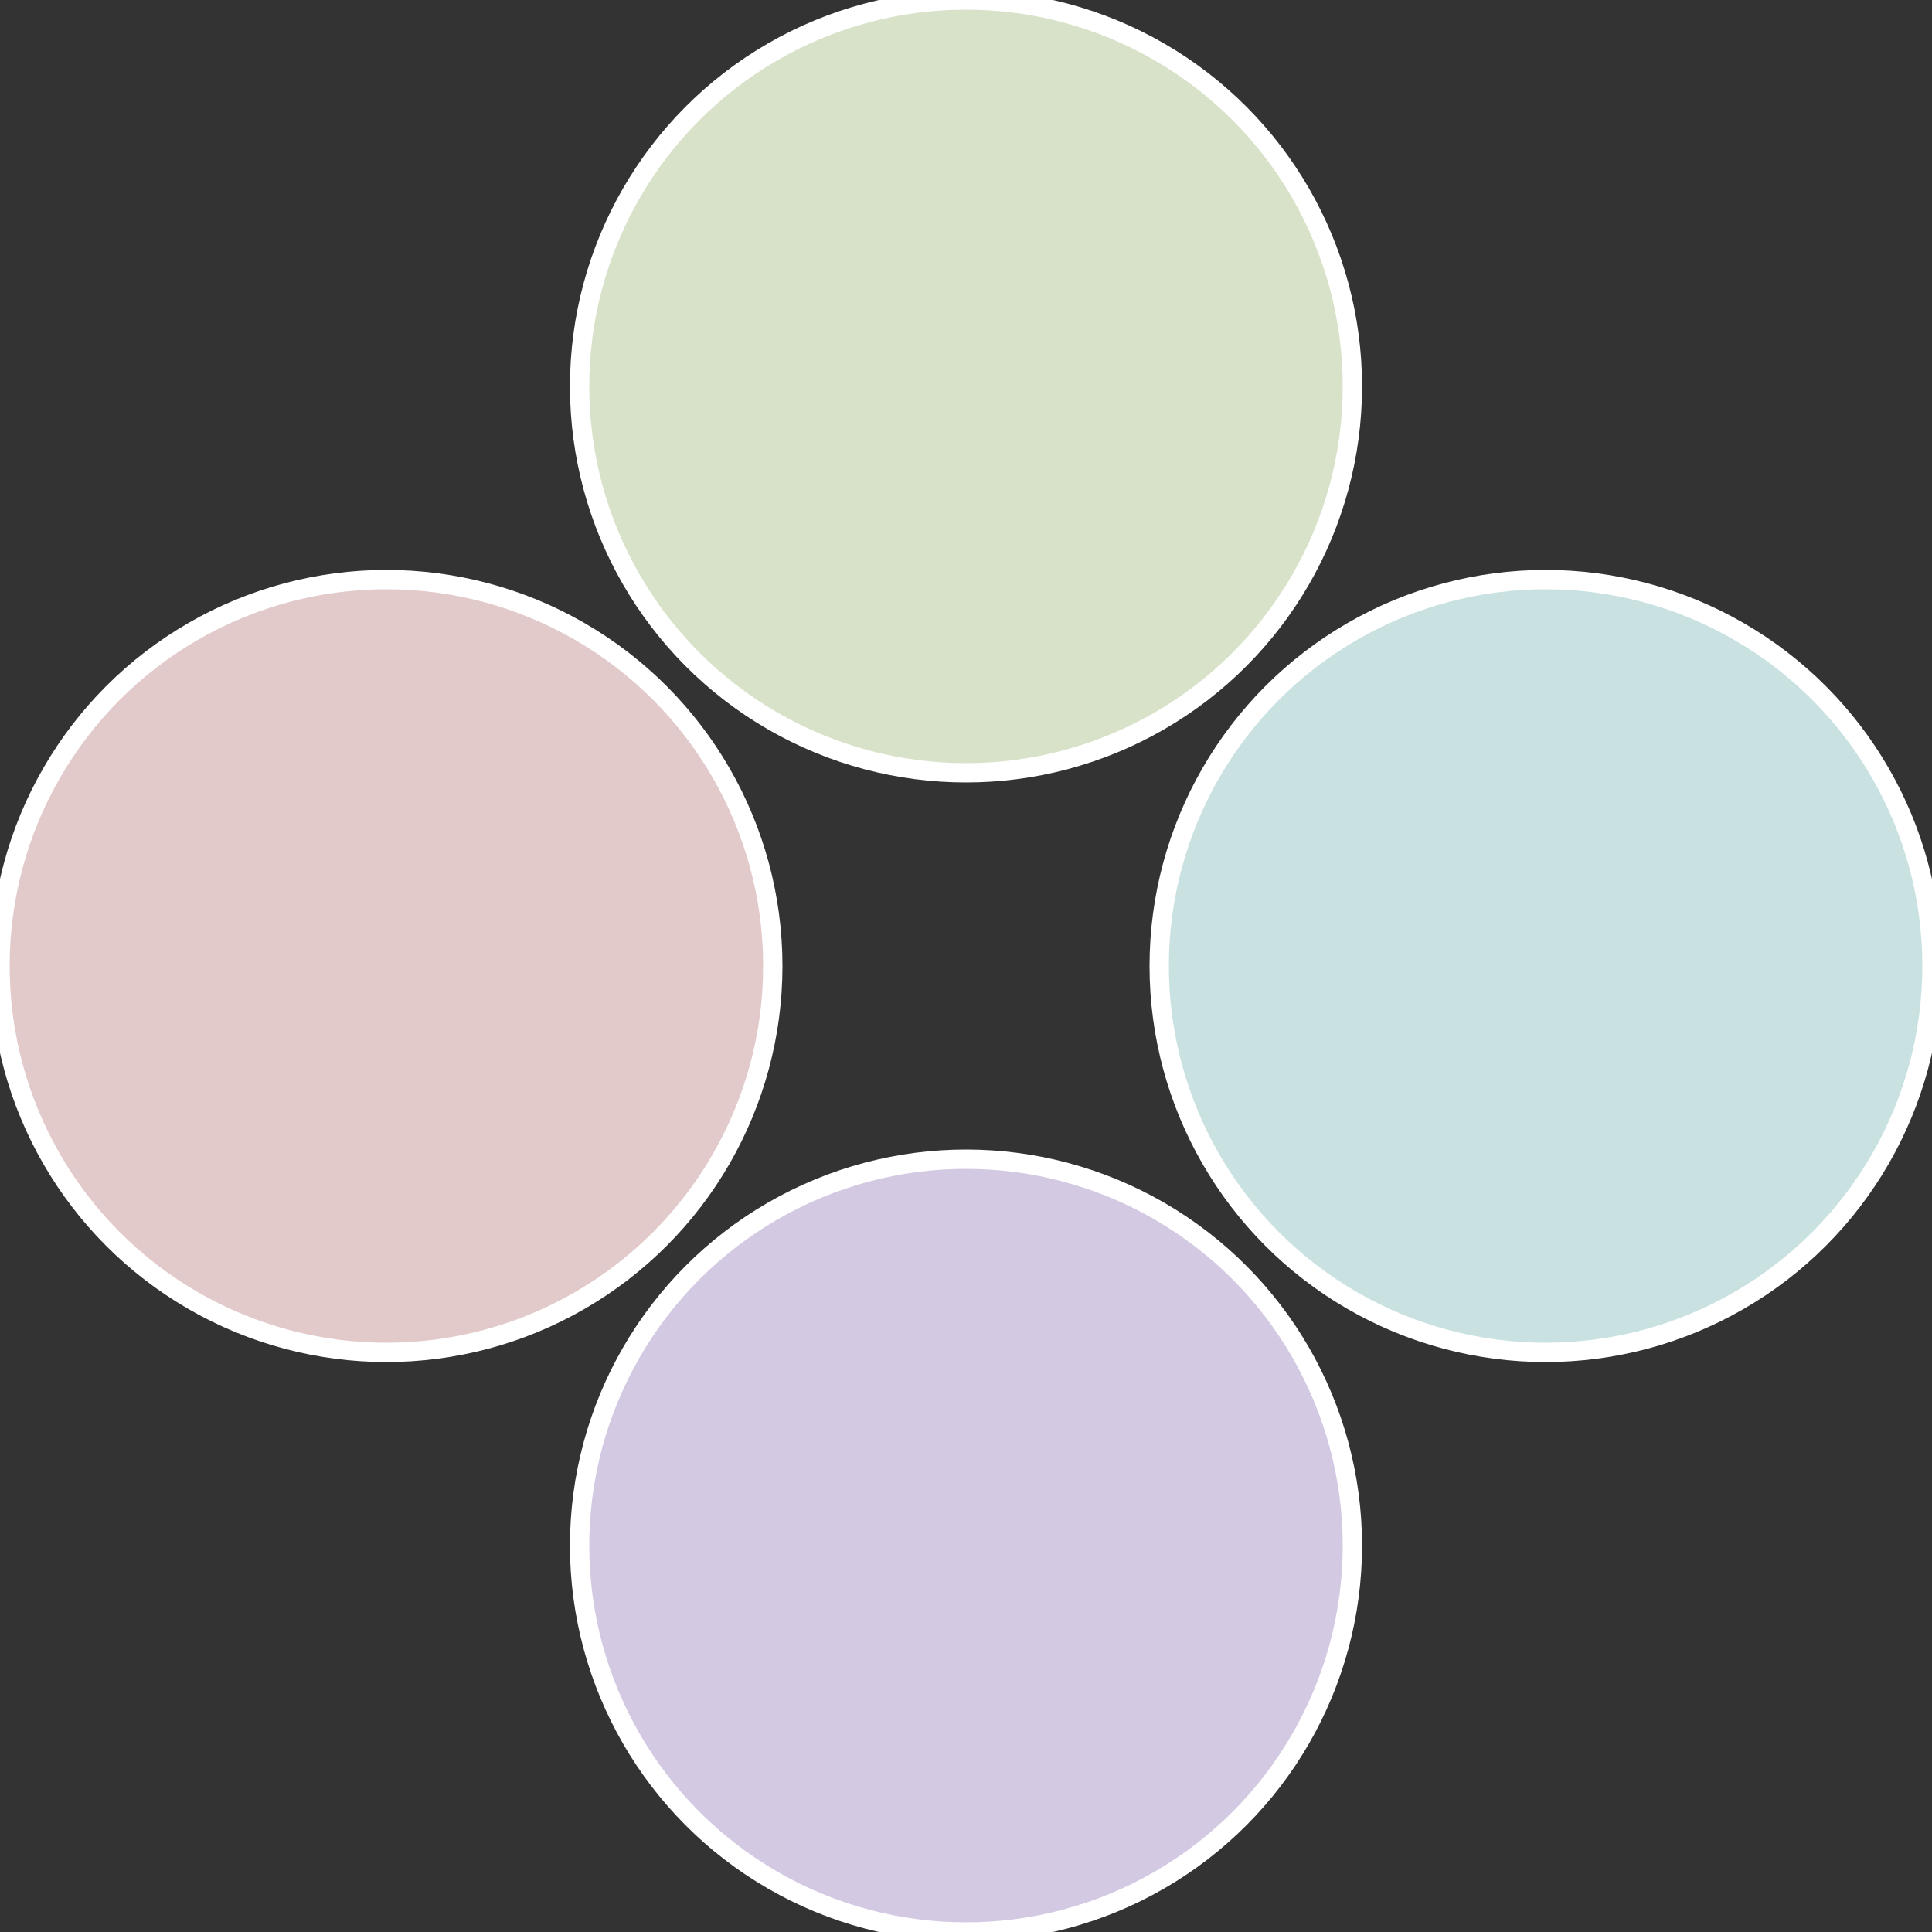
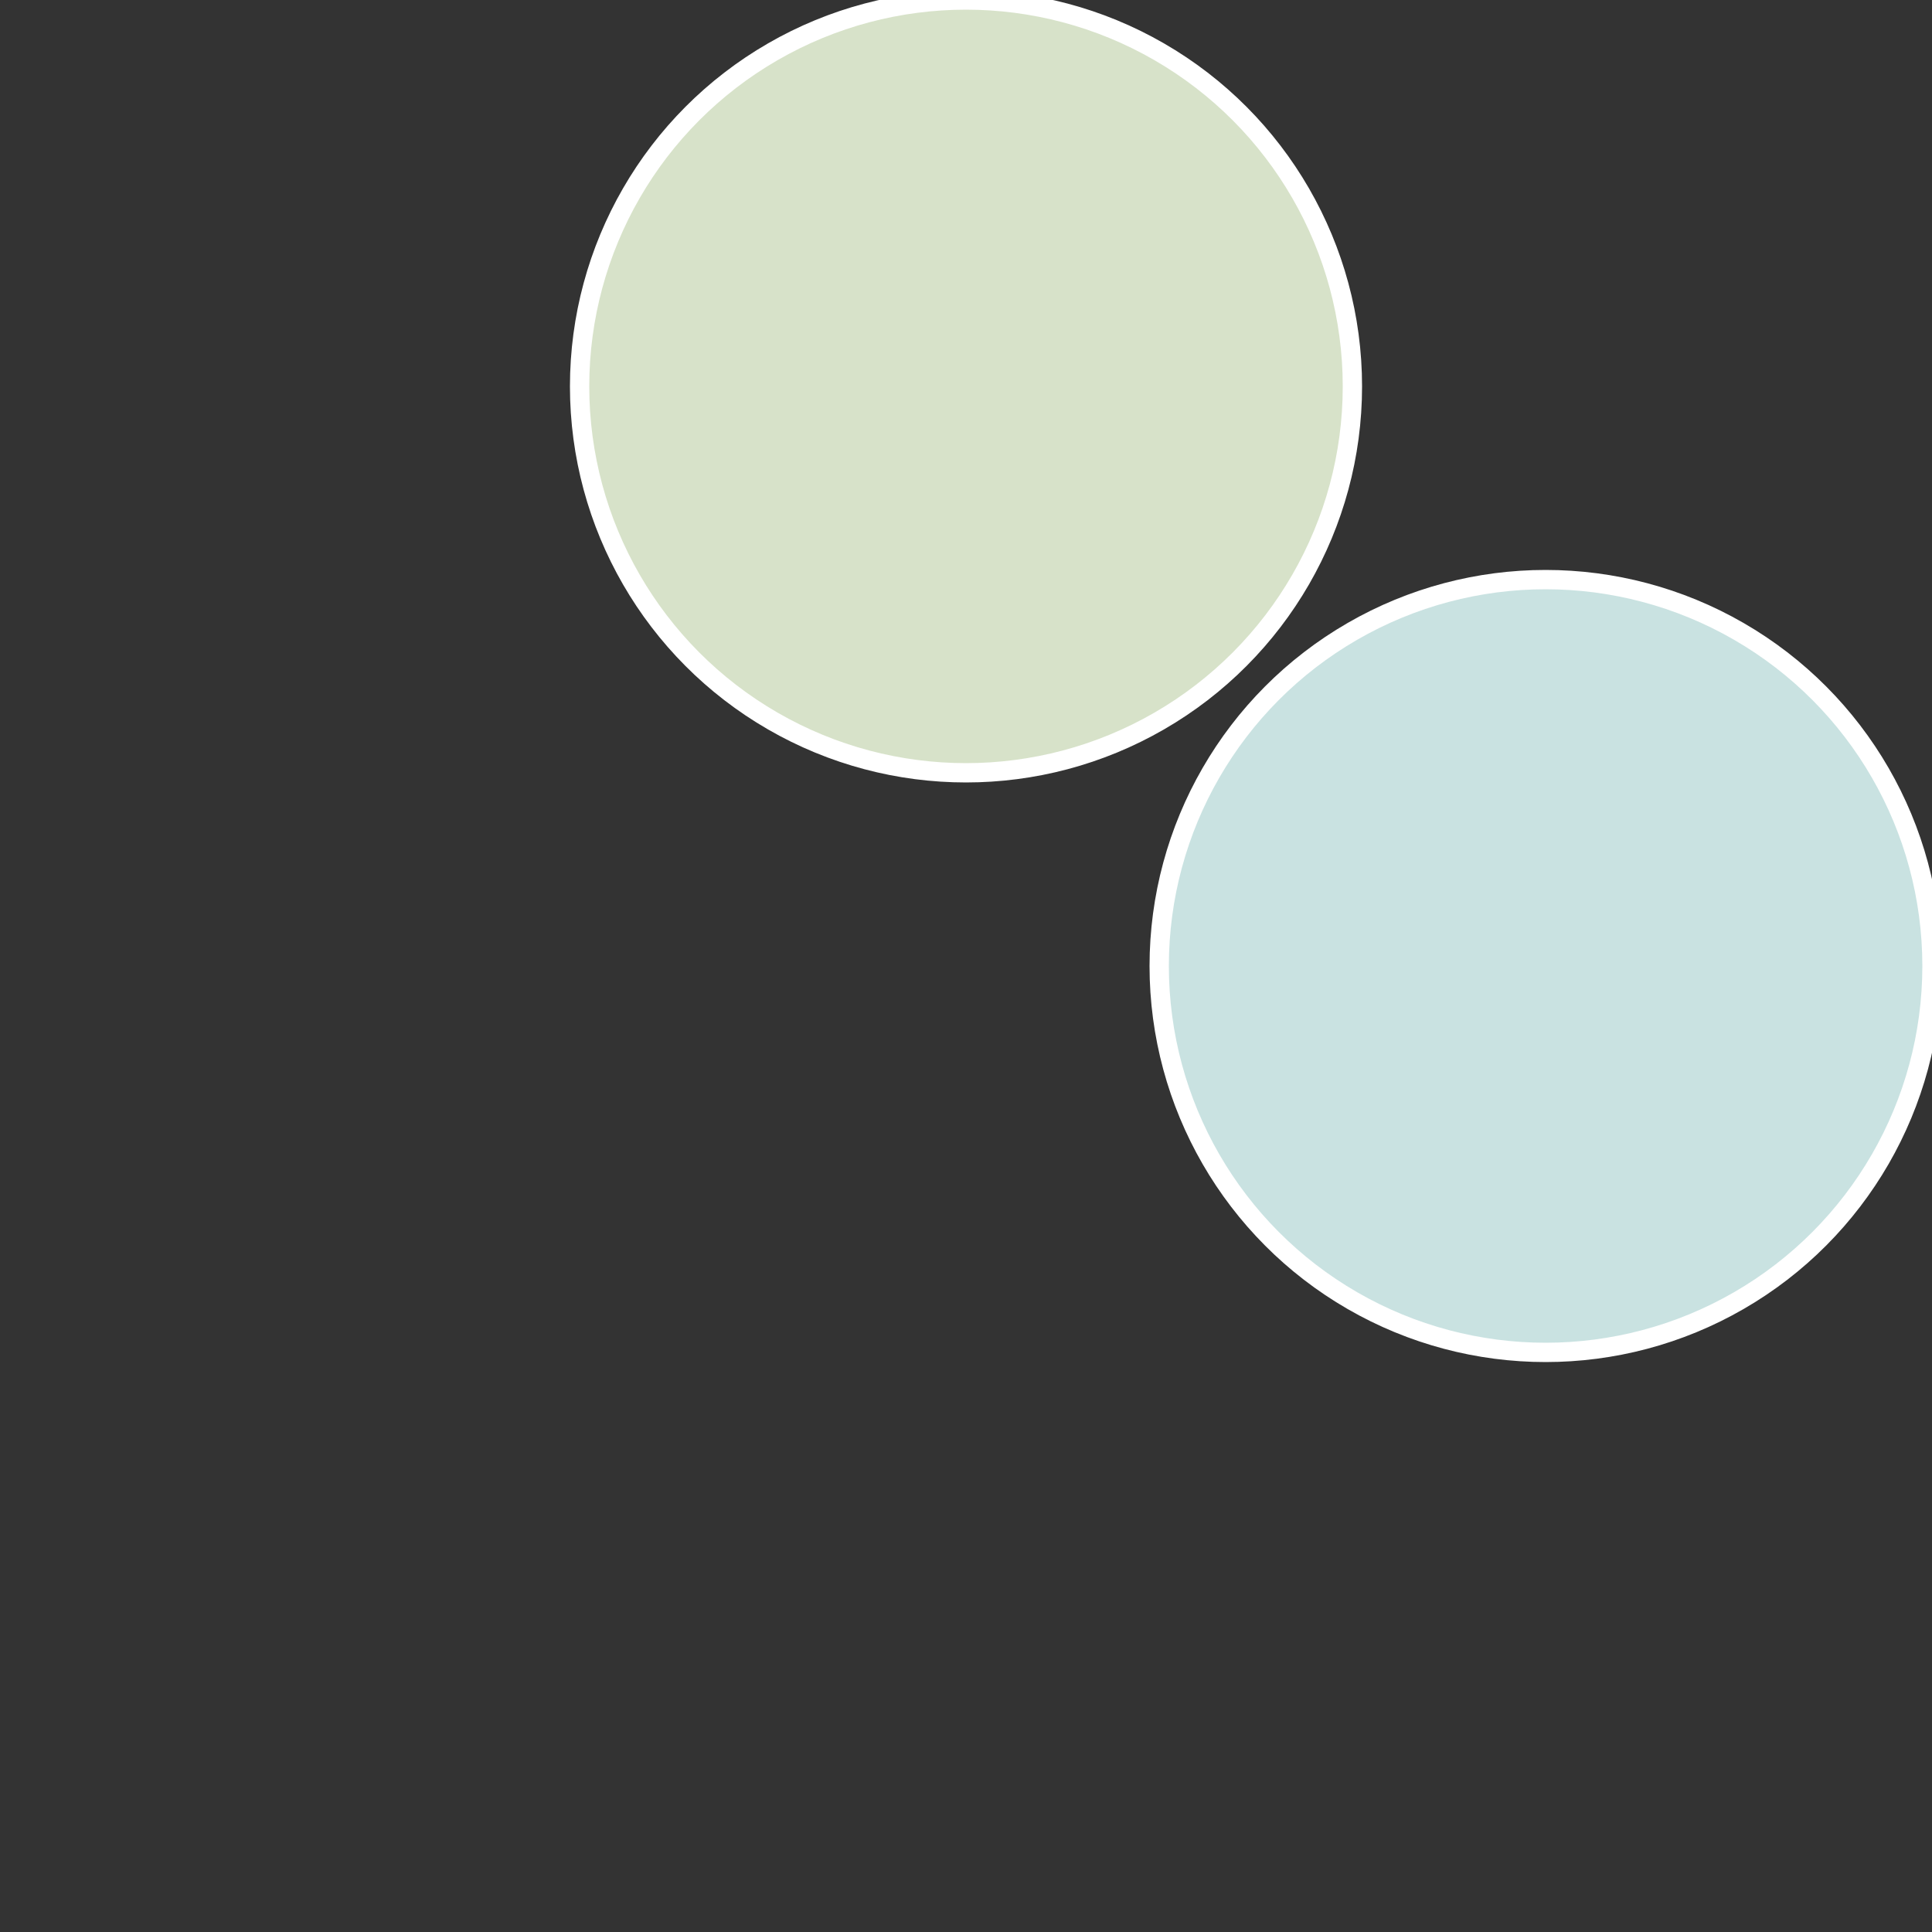
<svg xmlns="http://www.w3.org/2000/svg" width="500" height="500" viewBox="-1 -1 2 2">
  <rect x="-1" y="-1" width="2" height="2" fill="#333333" stroke="none" />
  <circle cx="0.6" cy="0" r="0.4" fill="#c9e2e1" stroke="#fff" stroke-width="1%" />
-   <circle cx="3.6739403974421E-17" cy="0.6" r="0.4" fill="#d4c9e2" stroke="#fff" stroke-width="1%" />
-   <circle cx="-0.6" cy="7.3478807948841E-17" r="0.4" fill="#e2c9ca" stroke="#fff" stroke-width="1%" />
  <circle cx="-1.1021821192326E-16" cy="-0.6" r="0.4" fill="#d7e2c9" stroke="#fff" stroke-width="1%" />
</svg>